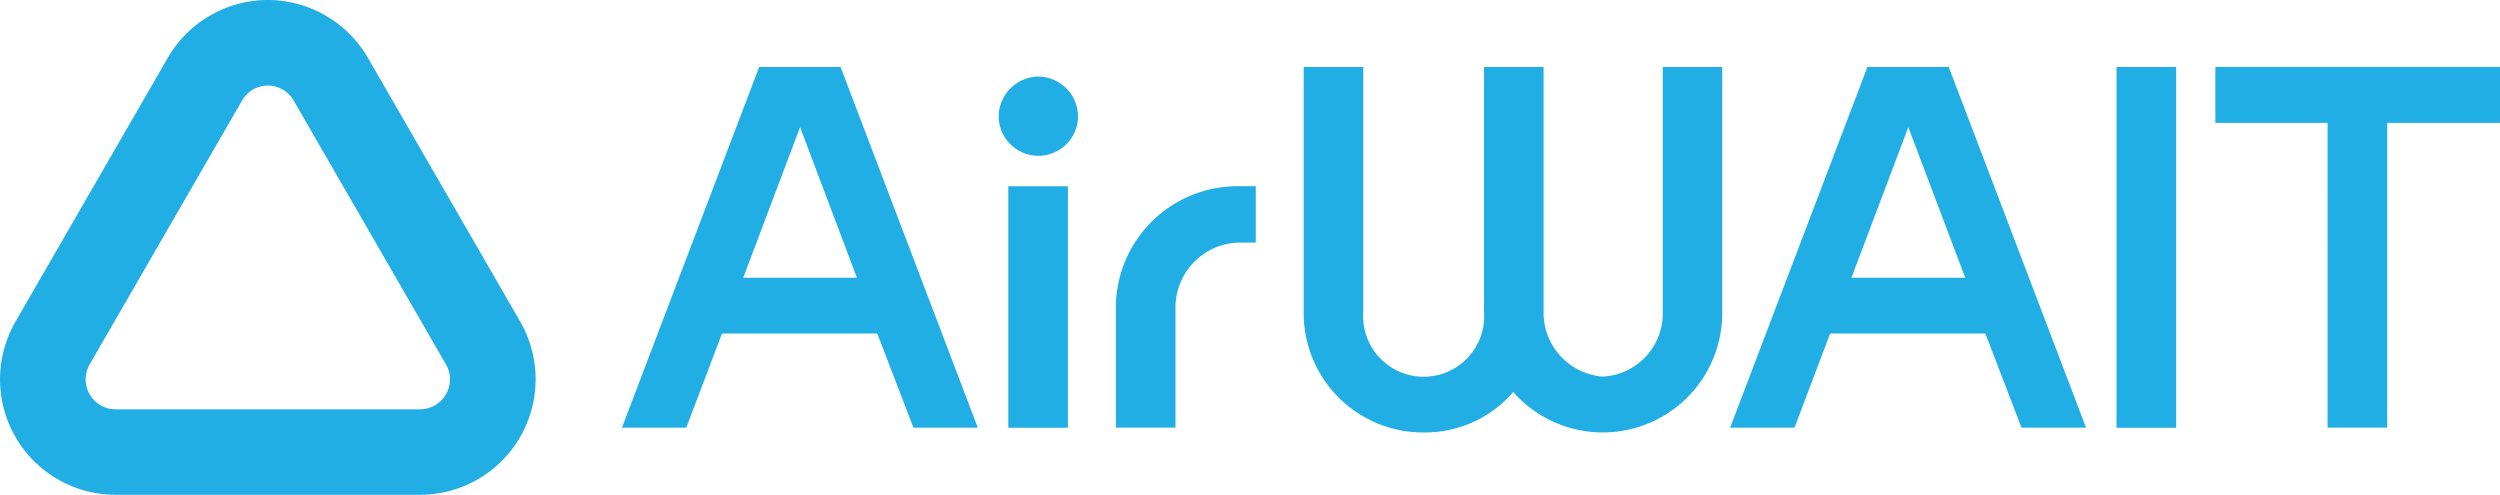
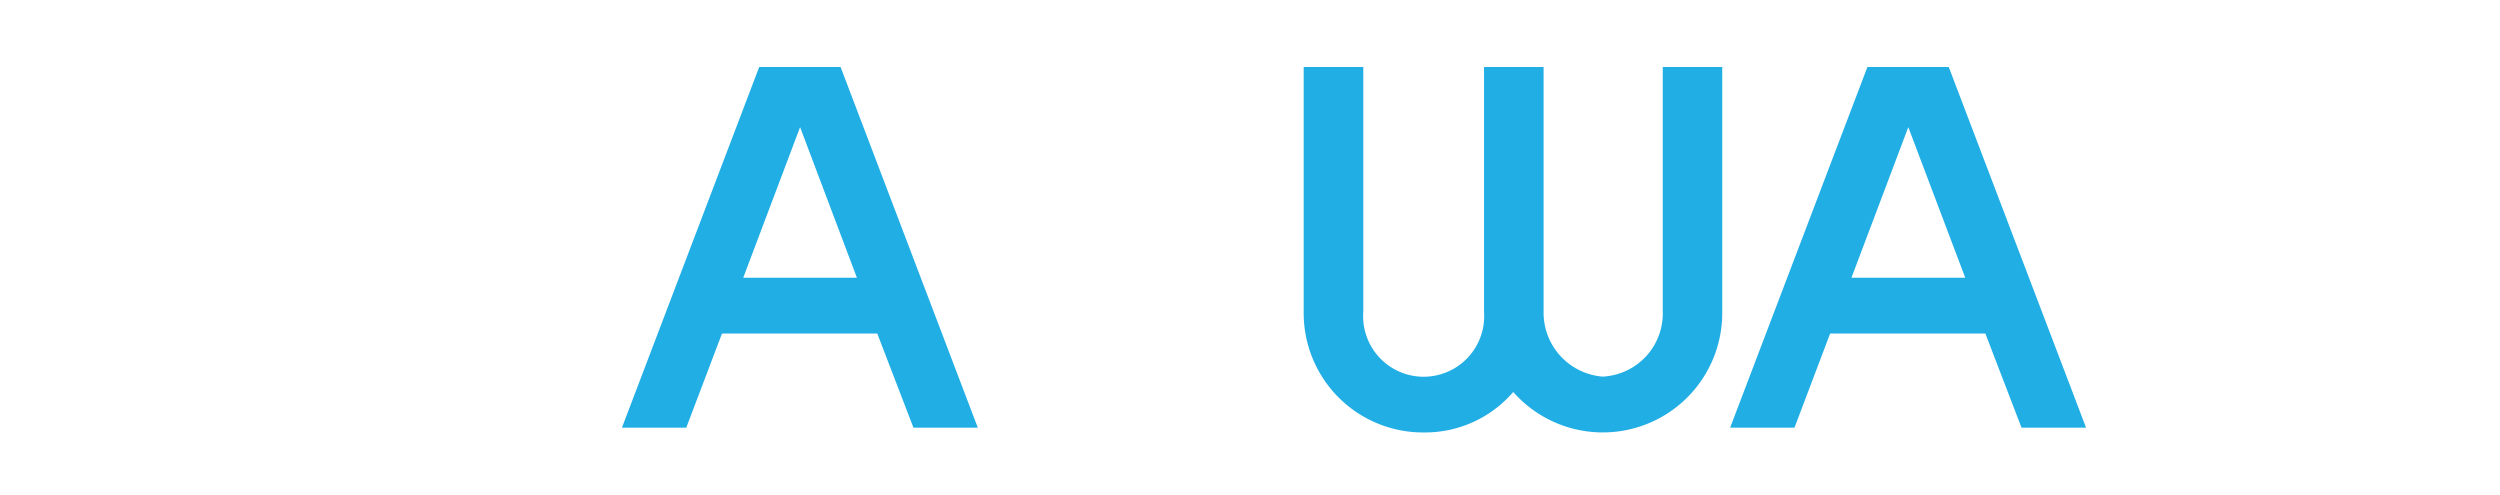
<svg xmlns="http://www.w3.org/2000/svg" width="116.216" height="23">
  <g data-name="グループ 49">
-     <path data-name="パス 71" d="M12.443 3.978a1.386 1.386 0 0 1 1.211.7l7.079 12.263a1.393 1.393 0 0 1-1.2 2.086H5.366a1.382 1.382 0 0 1-1.2-.7 1.4 1.4 0 0 1 0-1.386l7.083-12.263a1.382 1.382 0 0 1 1.2-.7m0-3.978a5.386 5.386 0 0 0-4.645 2.681L.721 14.95A5.367 5.367 0 0 0 5.371 23h14.161a5.37 5.37 0 0 0 4.65-8.05L17.098 2.681A5.39 5.39 0 0 0 12.443 0Z" fill="#20aee5" />
    <path data-name="パス 72" d="M35.292 3.116h3.784l6.378 16.764h-2.991l-1.682-4.374h-7.219l-1.66 4.374h-2.99Zm4.543 9.795-2.642-7-2.643 7Z" fill="#20aee5" />
-     <path data-name="パス 73" d="M48.236 3.56a1.863 1.863 0 0 1 1.877 1.881 1.844 1.844 0 0 1-3.687 0 1.87 1.87 0 0 1 1.81-1.881Zm-1.363 5.1h2.77v11.225h-2.77Z" fill="#20aee5" />
-     <path data-name="パス 74" d="M51.872 14.221a5.658 5.658 0 0 1 5.661-5.565h.843v2.621h-.843a3.026 3.026 0 0 0-2.889 2.946v5.654h-2.771Z" fill="#20aee5" />
    <path data-name="パス 75" d="M60.604 3.116h2.77v11.378a2.814 2.814 0 1 0 5.613 0V3.116h2.769v11.378a2.981 2.981 0 0 0 2.746 3.013 2.938 2.938 0 0 0 2.794-3.013V3.116h2.765v11.378a5.552 5.552 0 0 1-9.716 3.728 5.406 5.406 0 0 1-4.125 1.881 5.549 5.549 0 0 1-5.616-5.609Z" fill="#20aee5" />
    <path data-name="パス 76" d="M86.809 3.116h3.782l6.382 16.764h-3l-1.68-4.374h-7.217l-1.657 4.374h-2.991Zm4.548 9.795-2.647-7-2.643 7Z" fill="#20aee5" />
-     <path data-name="パス 77" d="M108.201 5.711h-5.217v-2.6h13.232v2.6h-5.243v14.168h-2.771Z" fill="#20aee5" />
    <g data-name="グループ 48">
-       <path data-name="パス 78" d="M98.39 3.116h2.772v16.767H98.39Z" fill="#20aee5" />
-     </g>
+       </g>
  </g>
</svg>